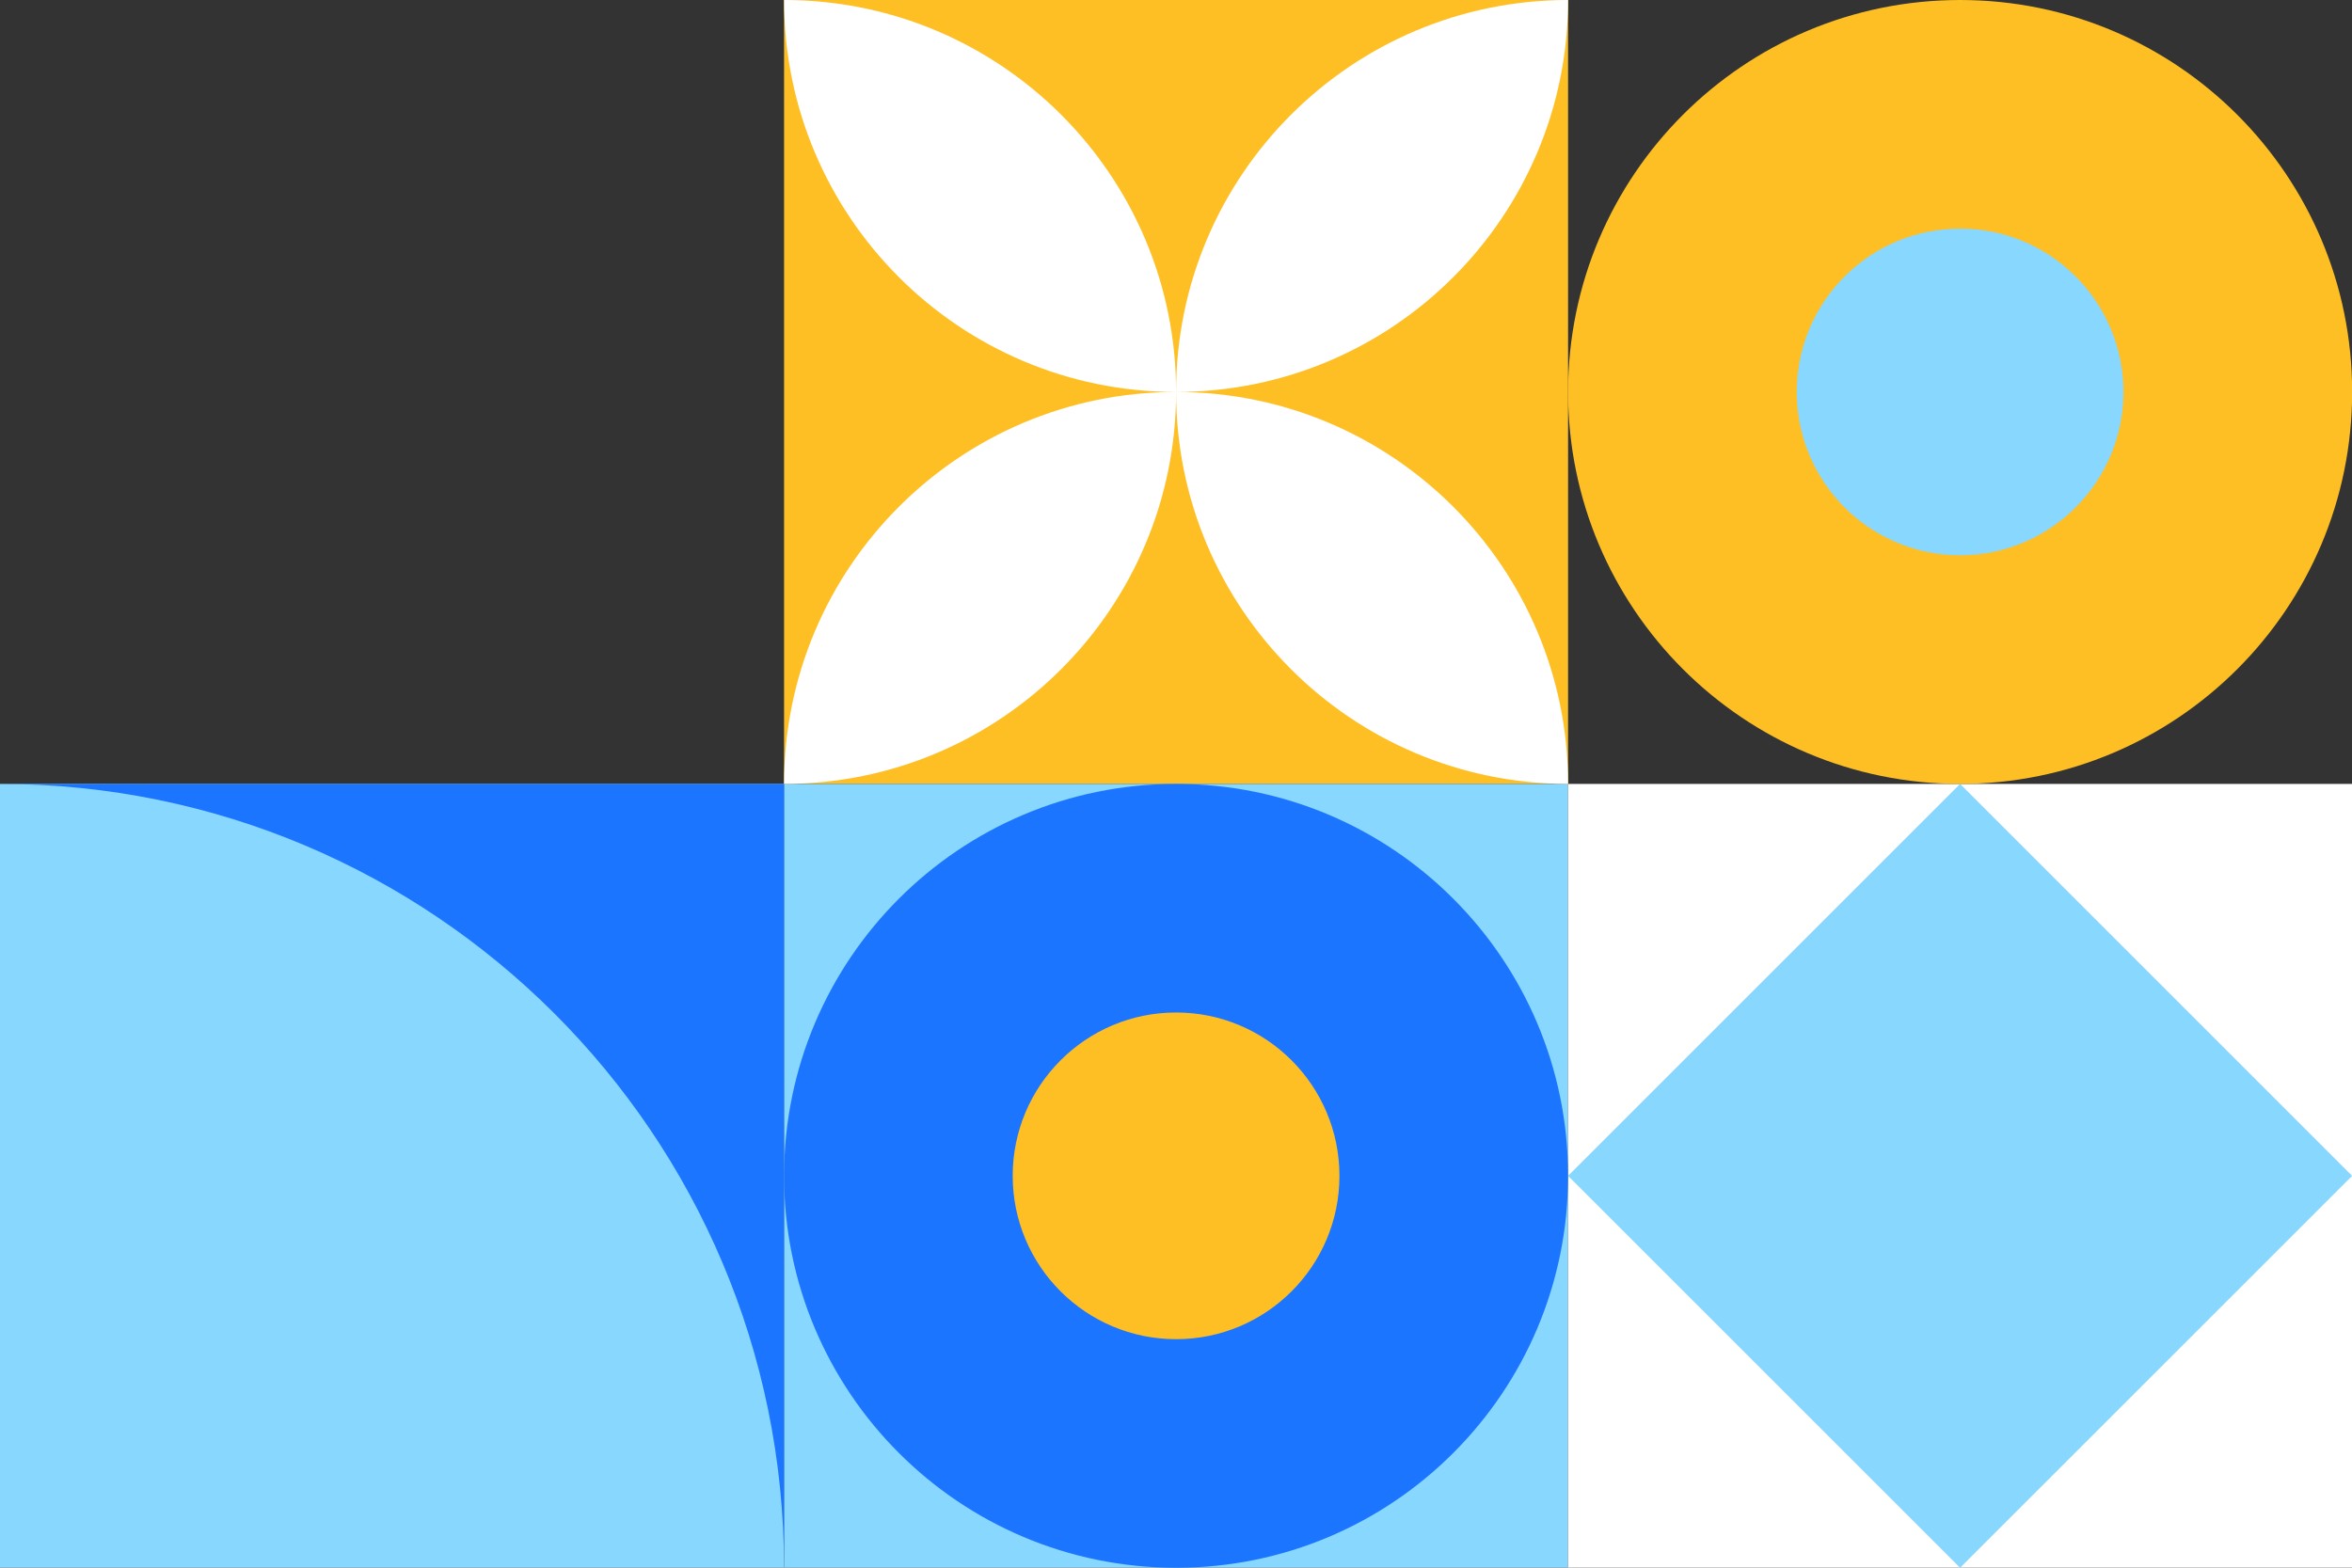
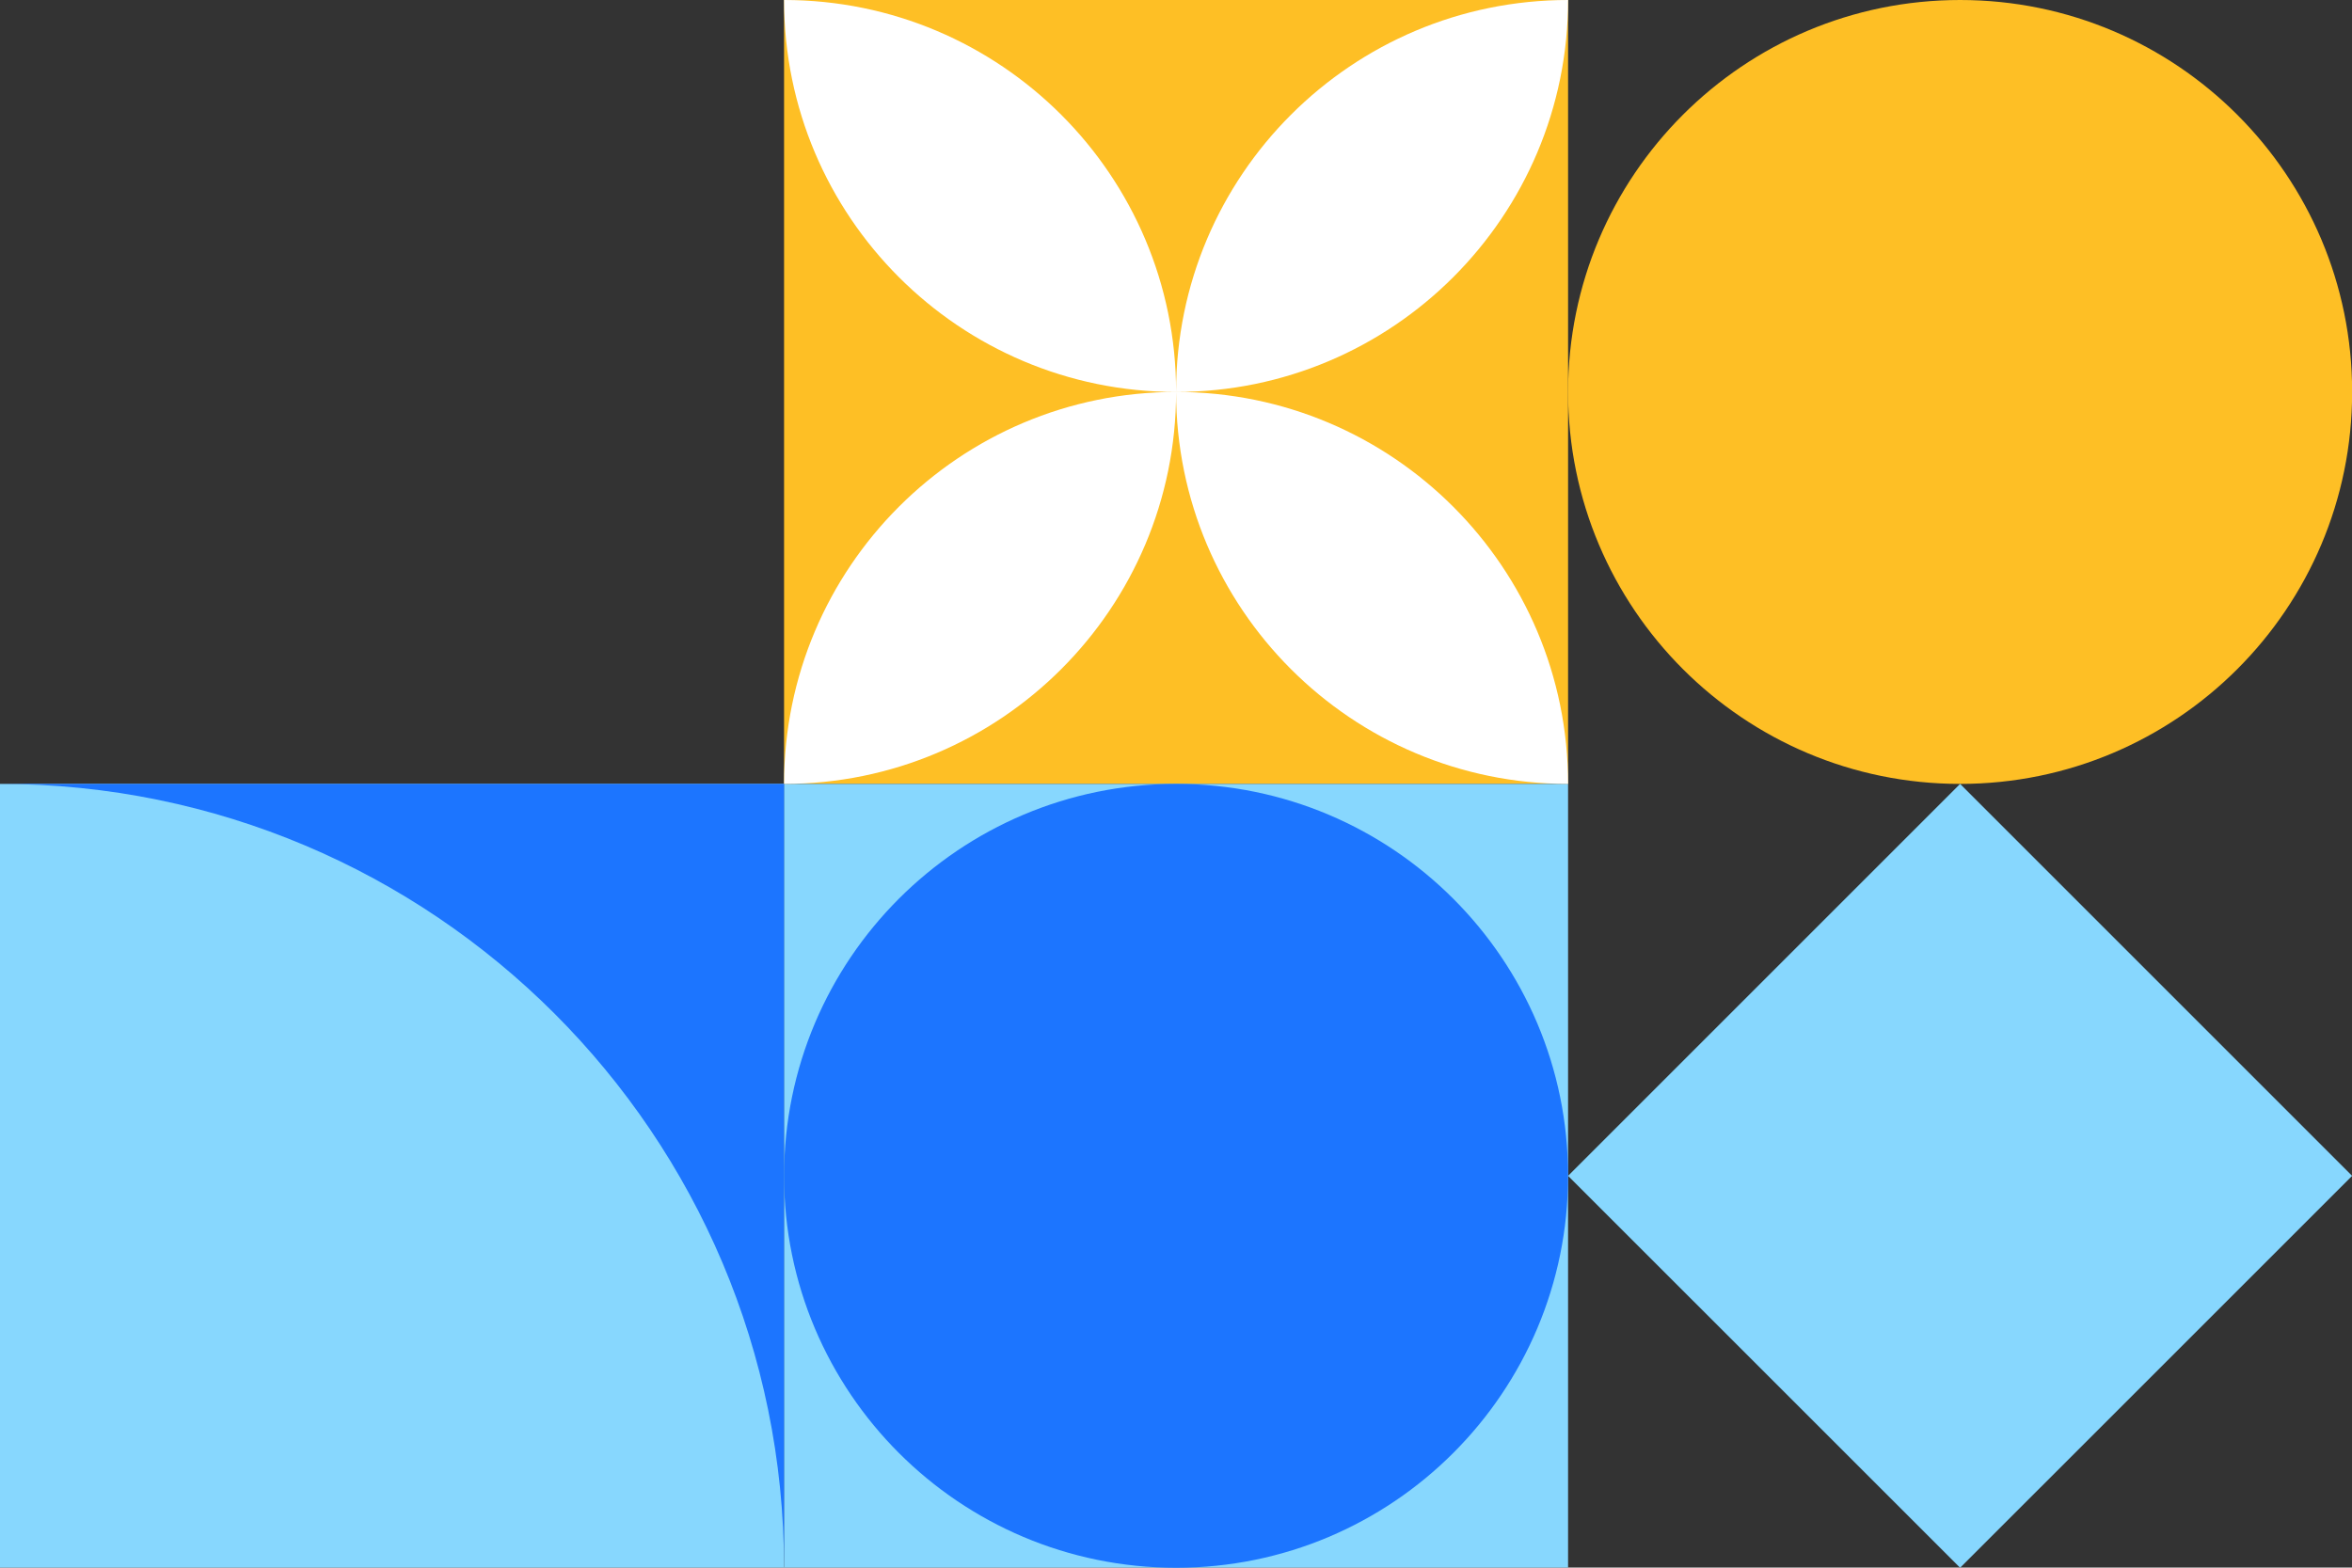
<svg xmlns="http://www.w3.org/2000/svg" clip-rule="evenodd" fill="#000000" fill-rule="evenodd" height="341.5" image-rendering="optimizeQuality" preserveAspectRatio="xMidYMid meet" shape-rendering="geometricPrecision" text-rendering="geometricPrecision" version="1" viewBox="0.0 0.0 512.3 341.5" width="512.3" zoomAndPan="magnify">
  <rect x="0.0" y="0.0" width="512.3" height="341.5" fill="#333333" stroke="none" />
  <g>
    <g>
      <g id="change1_1">
        <path d="M0 170.78L170.78 170.78 170.78 341.55 0 341.55z" fill="#87d7fe" />
      </g>
      <g id="change2_1">
        <path d="M170.78 0L341.55 0 341.55 170.78 170.78 170.78z" fill="#febf25" />
      </g>
      <g id="change1_2">
        <path d="M170.78 170.78L341.55 170.78 341.55 341.55 170.78 341.55z" fill="#87d7fe" />
      </g>
      <g id="change3_1">
-         <path d="M341.55 170.78L512.33 170.78 512.33 341.55 341.55 341.55z" fill="#ffffff" />
-       </g>
+         </g>
      <g id="change3_2">
-         <path d="M256.17 85.39c0,47.16 38.23,85.39 85.38,85.39 0,-47.16 -38.23,-85.39 -85.38,-85.39 47.15,0 85.38,-38.23 85.38,-85.39 -47.15,0 -85.38,38.23 -85.38,85.39zm0 0c0,-47.16 -38.23,-85.39 -85.39,-85.39 0,47.16 38.23,85.39 85.39,85.39 -47.16,0 -85.39,38.23 -85.39,85.39 47.16,0 85.39,-38.23 85.39,-85.39z" fill="#ffffff" />
+         <path d="M256.17 85.39c0,47.16 38.23,85.39 85.38,85.39 0,-47.16 -38.23,-85.39 -85.38,-85.39 47.15,0 85.38,-38.23 85.38,-85.39 -47.15,0 -85.38,38.23 -85.38,85.39m0 0c0,-47.16 -38.23,-85.39 -85.39,-85.39 0,47.16 38.23,85.39 85.39,85.39 -47.16,0 -85.39,38.23 -85.39,85.39 47.16,0 85.39,-38.23 85.39,-85.39z" fill="#ffffff" />
      </g>
      <g id="change2_2">
        <path d="M426.94 0c47.16,0 85.39,38.23 85.39,85.39 0,47.16 -38.23,85.39 -85.39,85.39 -47.16,0 -85.39,-38.23 -85.39,-85.39 0,-47.16 38.23,-85.39 85.39,-85.39z" fill="#febf25" />
      </g>
      <g id="change1_3">
-         <path d="M426.94 49.81c19.65,0 35.58,15.93 35.58,35.58 0,19.65 -15.93,35.58 -35.58,35.58 -19.65,0 -35.58,-15.93 -35.58,-35.58 0,-19.65 15.93,-35.58 35.58,-35.58z" fill="#87d7fe" />
-       </g>
+         </g>
      <g id="change4_1">
        <path d="M256.17 170.78c47.15,0 85.38,38.23 85.38,85.39 0,47.15 -38.23,85.38 -85.38,85.38 -47.16,0 -85.39,-38.23 -85.39,-85.38 0,-47.16 38.23,-85.39 85.39,-85.39z" fill="#1c75ff" />
      </g>
      <g id="change2_3">
-         <path d="M256.17 220.58c19.65,0 35.58,15.93 35.58,35.59 0,19.65 -15.93,35.58 -35.58,35.58 -19.66,0 -35.59,-15.93 -35.59,-35.58 0,-19.66 15.93,-35.59 35.59,-35.59z" fill="#febf25" />
-       </g>
+         </g>
      <g id="change4_2">
        <path d="M0 170.78c94.32,0 170.78,76.46 170.78,170.77l0 -85.38 0 -85.39 -170.78 0z" fill="#1c75ff" />
      </g>
      <g id="change1_4">
        <path d="M426.94 170.78L512.33 256.17 426.94 341.55 341.55 256.17z" fill="#87d7fe" />
      </g>
    </g>
  </g>
</svg>